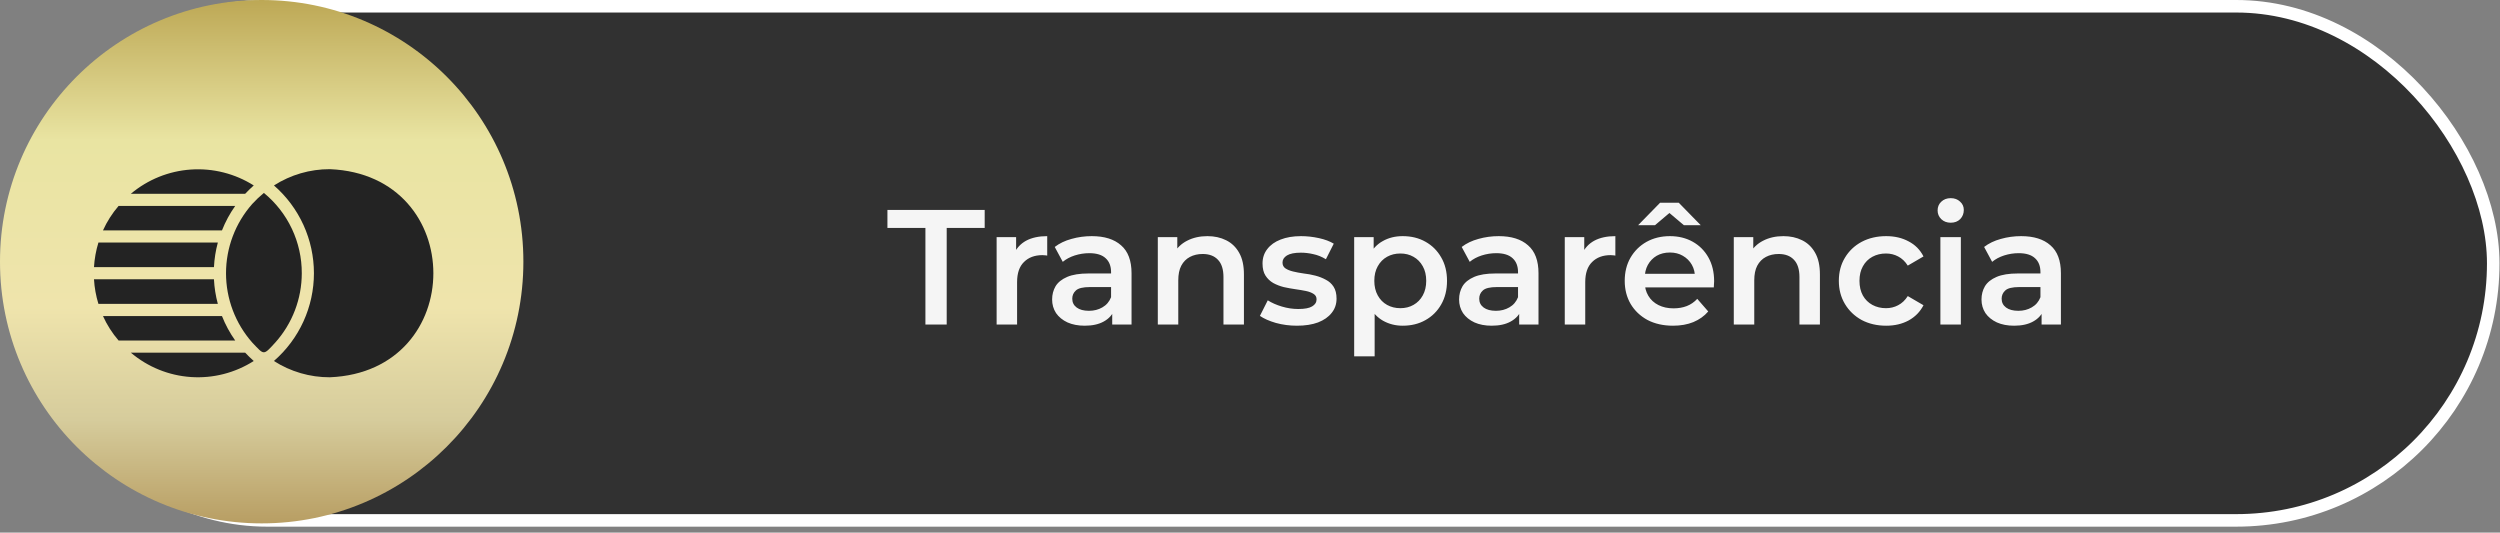
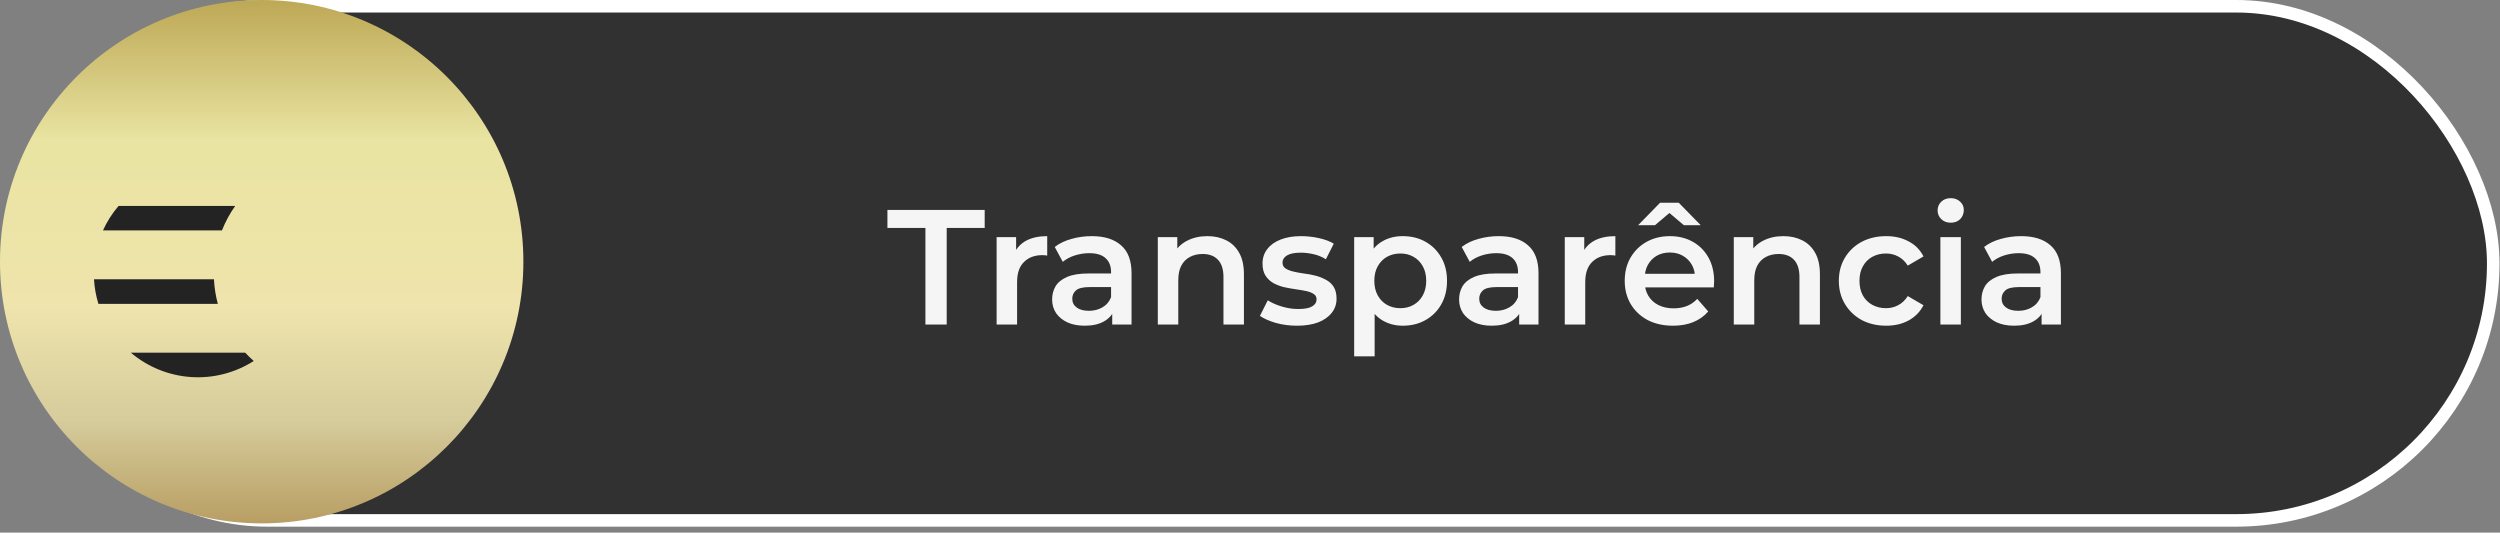
<svg xmlns="http://www.w3.org/2000/svg" width="399" height="85" viewBox="0 0 399 85" fill="none">
  <rect x="0" y="0" width="399" height="85" fill="#808080" stroke="none" />
  <rect x="1.578" y="1" width="396.342" height="82.054" rx="41.027" fill="#313131" stroke="white" stroke-width="2" />
  <path d="M147.696 51.8V36.381H141.633V33.506H157.156V36.381H151.093V51.8H147.696ZM159.061 51.8V37.844H162.171V41.686L161.805 40.562C162.223 39.622 162.876 38.907 163.765 38.419C164.671 37.932 165.794 37.688 167.136 37.688V40.798C166.997 40.763 166.866 40.745 166.744 40.745C166.622 40.728 166.5 40.719 166.378 40.719C165.141 40.719 164.157 41.085 163.425 41.817C162.693 42.531 162.327 43.603 162.327 45.031V51.8H159.061ZM177.51 51.8V48.977L177.327 48.376V43.437C177.327 42.479 177.039 41.738 176.464 41.216C175.889 40.676 175.018 40.406 173.851 40.406C173.067 40.406 172.292 40.528 171.525 40.771C170.776 41.015 170.14 41.355 169.617 41.791L168.337 39.413C169.086 38.837 169.975 38.411 171.003 38.132C172.048 37.836 173.128 37.688 174.243 37.688C176.264 37.688 177.823 38.175 178.921 39.151C180.036 40.109 180.594 41.599 180.594 43.62V51.8H177.51ZM173.119 51.983C172.074 51.983 171.159 51.809 170.375 51.46C169.591 51.094 168.982 50.598 168.546 49.971C168.128 49.326 167.919 48.603 167.919 47.801C167.919 47.017 168.102 46.312 168.468 45.684C168.851 45.057 169.469 44.561 170.323 44.195C171.177 43.829 172.309 43.646 173.72 43.646H177.771V45.815H173.956C172.841 45.815 172.091 45.998 171.708 46.364C171.325 46.712 171.133 47.148 171.133 47.671C171.133 48.263 171.368 48.733 171.839 49.082C172.309 49.43 172.963 49.605 173.799 49.605C174.6 49.605 175.315 49.422 175.942 49.056C176.586 48.69 177.048 48.15 177.327 47.435L177.876 49.395C177.562 50.214 176.996 50.85 176.177 51.303C175.376 51.756 174.356 51.983 173.119 51.983ZM192.704 37.688C193.819 37.688 194.813 37.905 195.684 38.341C196.572 38.777 197.269 39.447 197.774 40.353C198.28 41.242 198.532 42.392 198.532 43.803V51.8H195.265V44.221C195.265 42.984 194.969 42.061 194.377 41.451C193.802 40.841 192.992 40.536 191.947 40.536C191.18 40.536 190.5 40.693 189.908 41.007C189.316 41.32 188.854 41.791 188.523 42.418C188.209 43.028 188.053 43.803 188.053 44.744V51.8H184.786V37.844H187.896V41.608L187.347 40.458C187.835 39.569 188.54 38.89 189.464 38.419C190.405 37.932 191.485 37.688 192.704 37.688ZM206.988 51.983C205.821 51.983 204.697 51.835 203.617 51.538C202.554 51.225 201.709 50.85 201.082 50.415L202.336 47.932C202.964 48.333 203.713 48.664 204.584 48.925C205.455 49.186 206.326 49.317 207.197 49.317C208.225 49.317 208.966 49.178 209.419 48.899C209.889 48.62 210.124 48.246 210.124 47.775C210.124 47.392 209.967 47.105 209.654 46.913C209.34 46.704 208.931 46.547 208.426 46.442C207.92 46.338 207.354 46.242 206.727 46.155C206.117 46.068 205.499 45.955 204.871 45.815C204.262 45.658 203.704 45.441 203.199 45.162C202.694 44.866 202.284 44.474 201.971 43.986C201.657 43.498 201.5 42.853 201.5 42.052C201.5 41.163 201.753 40.397 202.258 39.752C202.763 39.09 203.469 38.585 204.375 38.236C205.298 37.871 206.387 37.688 207.642 37.688C208.582 37.688 209.532 37.792 210.49 38.001C211.448 38.21 212.241 38.507 212.868 38.89L211.614 41.373C210.952 40.972 210.281 40.702 209.602 40.562C208.94 40.406 208.278 40.327 207.615 40.327C206.622 40.327 205.882 40.475 205.394 40.771C204.924 41.068 204.688 41.442 204.688 41.895C204.688 42.313 204.845 42.627 205.159 42.836C205.473 43.045 205.882 43.211 206.387 43.333C206.892 43.455 207.45 43.559 208.06 43.646C208.687 43.716 209.305 43.829 209.915 43.986C210.525 44.143 211.083 44.36 211.588 44.639C212.11 44.901 212.529 45.275 212.842 45.763C213.156 46.251 213.313 46.887 213.313 47.671C213.313 48.542 213.051 49.3 212.529 49.944C212.023 50.589 211.3 51.094 210.359 51.46C209.419 51.809 208.295 51.983 206.988 51.983ZM223.861 51.983C222.729 51.983 221.692 51.721 220.751 51.199C219.828 50.676 219.088 49.892 218.53 48.847C217.99 47.784 217.72 46.442 217.72 44.822C217.72 43.184 217.981 41.843 218.504 40.798C219.044 39.752 219.776 38.977 220.699 38.472C221.623 37.949 222.677 37.688 223.861 37.688C225.238 37.688 226.449 37.984 227.494 38.576C228.557 39.169 229.393 39.996 230.003 41.059C230.63 42.122 230.944 43.376 230.944 44.822C230.944 46.268 230.63 47.531 230.003 48.611C229.393 49.674 228.557 50.502 227.494 51.094C226.449 51.687 225.238 51.983 223.861 51.983ZM216.126 56.87V37.844H219.236V41.137L219.131 44.848L219.393 48.559V56.87H216.126ZM223.495 49.186C224.279 49.186 224.976 49.012 225.586 48.664C226.213 48.315 226.71 47.81 227.076 47.148C227.442 46.486 227.625 45.711 227.625 44.822C227.625 43.916 227.442 43.141 227.076 42.496C226.71 41.834 226.213 41.329 225.586 40.98C224.976 40.632 224.279 40.458 223.495 40.458C222.711 40.458 222.006 40.632 221.379 40.98C220.751 41.329 220.255 41.834 219.889 42.496C219.523 43.141 219.34 43.916 219.34 44.822C219.34 45.711 219.523 46.486 219.889 47.148C220.255 47.81 220.751 48.315 221.379 48.664C222.006 49.012 222.711 49.186 223.495 49.186ZM242.461 51.8V48.977L242.278 48.376V43.437C242.278 42.479 241.991 41.738 241.416 41.216C240.841 40.676 239.97 40.406 238.802 40.406C238.018 40.406 237.243 40.528 236.476 40.771C235.727 41.015 235.091 41.355 234.569 41.791L233.288 39.413C234.037 38.837 234.926 38.411 235.954 38.132C236.999 37.836 238.079 37.688 239.194 37.688C241.215 37.688 242.775 38.175 243.872 39.151C244.987 40.109 245.545 41.599 245.545 43.62V51.8H242.461ZM238.07 51.983C237.025 51.983 236.11 51.809 235.326 51.46C234.542 51.094 233.933 50.598 233.497 49.971C233.079 49.326 232.87 48.603 232.87 47.801C232.87 47.017 233.053 46.312 233.419 45.684C233.802 45.057 234.42 44.561 235.274 44.195C236.128 43.829 237.26 43.646 238.672 43.646H242.722V45.815H238.907C237.792 45.815 237.043 45.998 236.659 46.364C236.276 46.712 236.084 47.148 236.084 47.671C236.084 48.263 236.32 48.733 236.79 49.082C237.26 49.43 237.914 49.605 238.75 49.605C239.551 49.605 240.266 49.422 240.893 49.056C241.538 48.69 241.999 48.15 242.278 47.435L242.827 49.395C242.513 50.214 241.947 50.85 241.128 51.303C240.327 51.756 239.307 51.983 238.07 51.983ZM249.737 51.8V37.844H252.847V41.686L252.481 40.562C252.899 39.622 253.553 38.907 254.441 38.419C255.347 37.932 256.471 37.688 257.812 37.688V40.798C257.673 40.763 257.542 40.745 257.42 40.745C257.298 40.728 257.176 40.719 257.054 40.719C255.817 40.719 254.833 41.085 254.101 41.817C253.37 42.531 253.004 43.603 253.004 45.031V51.8H249.737ZM267.015 51.983C265.465 51.983 264.106 51.678 262.939 51.068C261.789 50.441 260.891 49.587 260.247 48.507C259.62 47.427 259.306 46.199 259.306 44.822C259.306 43.428 259.611 42.2 260.221 41.137C260.848 40.057 261.702 39.212 262.782 38.602C263.879 37.993 265.125 37.688 266.519 37.688C267.878 37.688 269.089 37.984 270.151 38.576C271.214 39.169 272.051 40.005 272.66 41.085C273.27 42.165 273.575 43.437 273.575 44.901C273.575 45.04 273.566 45.197 273.549 45.371C273.549 45.545 273.54 45.711 273.523 45.867H261.893V43.698H271.798L270.517 44.378C270.535 43.576 270.369 42.871 270.021 42.261C269.672 41.651 269.193 41.172 268.583 40.824C267.991 40.475 267.303 40.301 266.519 40.301C265.717 40.301 265.012 40.475 264.402 40.824C263.81 41.172 263.339 41.66 262.991 42.287C262.66 42.897 262.494 43.62 262.494 44.456V44.979C262.494 45.815 262.686 46.556 263.069 47.2C263.453 47.845 263.993 48.342 264.69 48.69C265.386 49.038 266.188 49.213 267.094 49.213C267.878 49.213 268.583 49.091 269.211 48.847C269.838 48.603 270.395 48.219 270.883 47.697L272.634 49.709C272.007 50.441 271.214 51.007 270.256 51.408C269.315 51.791 268.235 51.983 267.015 51.983ZM261.449 35.937L264.951 32.356H267.93L271.432 35.937H268.74L265.186 32.931H267.695L264.141 35.937H261.449ZM284.631 37.688C285.746 37.688 286.739 37.905 287.611 38.341C288.499 38.777 289.196 39.447 289.701 40.353C290.206 41.242 290.459 42.392 290.459 43.803V51.8H287.192V44.221C287.192 42.984 286.896 42.061 286.304 41.451C285.729 40.841 284.919 40.536 283.873 40.536C283.107 40.536 282.427 40.693 281.835 41.007C281.243 41.32 280.781 41.791 280.45 42.418C280.136 43.028 279.98 43.803 279.98 44.744V51.8H276.713V37.844H279.823V41.608L279.274 40.458C279.762 39.569 280.467 38.89 281.391 38.419C282.332 37.932 283.412 37.688 284.631 37.688ZM301.031 51.983C299.568 51.983 298.261 51.678 297.111 51.068C295.979 50.441 295.09 49.587 294.446 48.507C293.801 47.427 293.479 46.199 293.479 44.822C293.479 43.428 293.801 42.2 294.446 41.137C295.09 40.057 295.979 39.212 297.111 38.602C298.261 37.993 299.568 37.688 301.031 37.688C302.39 37.688 303.584 37.966 304.612 38.524C305.657 39.064 306.45 39.865 306.99 40.928L304.481 42.392C304.063 41.73 303.549 41.242 302.939 40.928C302.347 40.615 301.702 40.458 301.005 40.458C300.204 40.458 299.481 40.632 298.836 40.98C298.192 41.329 297.686 41.834 297.32 42.496C296.955 43.141 296.772 43.916 296.772 44.822C296.772 45.728 296.955 46.512 297.32 47.174C297.686 47.819 298.192 48.315 298.836 48.664C299.481 49.012 300.204 49.186 301.005 49.186C301.702 49.186 302.347 49.03 302.939 48.716C303.549 48.402 304.063 47.915 304.481 47.253L306.99 48.716C306.45 49.761 305.657 50.572 304.612 51.147C303.584 51.704 302.39 51.983 301.031 51.983ZM309.686 51.8V37.844H312.953V51.8H309.686ZM311.333 35.545C310.723 35.545 310.217 35.353 309.817 34.97C309.433 34.587 309.242 34.125 309.242 33.585C309.242 33.027 309.433 32.566 309.817 32.2C310.217 31.816 310.723 31.625 311.333 31.625C311.942 31.625 312.439 31.808 312.822 32.173C313.223 32.522 313.423 32.966 313.423 33.506C313.423 34.081 313.232 34.569 312.848 34.97C312.465 35.353 311.96 35.545 311.333 35.545ZM325.838 51.8V48.977L325.655 48.376V43.437C325.655 42.479 325.368 41.738 324.793 41.216C324.218 40.676 323.347 40.406 322.18 40.406C321.396 40.406 320.62 40.528 319.854 40.771C319.105 41.015 318.469 41.355 317.946 41.791L316.665 39.413C317.415 38.837 318.303 38.411 319.331 38.132C320.376 37.836 321.457 37.688 322.572 37.688C324.593 37.688 326.152 38.175 327.249 39.151C328.365 40.109 328.922 41.599 328.922 43.62V51.8H325.838ZM321.448 51.983C320.402 51.983 319.488 51.809 318.704 51.46C317.92 51.094 317.31 50.598 316.874 49.971C316.456 49.326 316.247 48.603 316.247 47.801C316.247 47.017 316.43 46.312 316.796 45.684C317.179 45.057 317.798 44.561 318.652 44.195C319.505 43.829 320.638 43.646 322.049 43.646H326.1V45.815H322.284C321.169 45.815 320.42 45.998 320.037 46.364C319.653 46.712 319.462 47.148 319.462 47.671C319.462 48.263 319.697 48.733 320.167 49.082C320.638 49.43 321.291 49.605 322.127 49.605C322.929 49.605 323.643 49.422 324.27 49.056C324.915 48.69 325.377 48.15 325.655 47.435L326.204 49.395C325.891 50.214 325.324 50.85 324.505 51.303C323.704 51.756 322.685 51.983 321.448 51.983Z" fill="#F5F5F5" />
  <circle cx="41.766" cy="41.766" r="41.766" fill="url(#paint0_linear_77_181)" />
  <path d="M39.129 56.287H20.884C23.583 58.574 26.943 59.936 30.472 60.175C34.001 60.414 37.514 59.517 40.496 57.615C40.011 57.188 39.566 56.742 39.129 56.287Z" fill="#232323" />
-   <path d="M35.426 50.441H16.435C17.074 51.856 17.913 53.172 18.927 54.348H37.54C36.681 53.135 35.972 51.823 35.426 50.441Z" fill="#232323" />
  <path d="M34.147 44.576H15C15.08 45.908 15.317 47.226 15.708 48.502H34.767C34.42 47.22 34.212 45.903 34.147 44.576Z" fill="#232323" />
-   <path d="M34.767 38.711H15.708C15.317 39.987 15.08 41.305 15 42.637H34.147C34.212 41.31 34.42 39.994 34.767 38.711Z" fill="#232323" />
  <path d="M37.54 32.865H18.927C17.913 34.041 17.074 35.357 16.435 36.772H35.426C35.972 35.39 36.681 34.078 37.54 32.865Z" fill="#232323" />
-   <path d="M40.497 29.598C37.51 27.709 34 26.819 30.474 27.058C26.948 27.296 23.589 28.651 20.885 30.926L39.13 30.926C39.566 30.471 40.012 30.025 40.497 29.598Z" fill="#232323" />
-   <path d="M48.165 43.607C48.171 41.155 47.632 38.733 46.585 36.516C45.539 34.299 44.012 32.343 42.115 30.791C41.457 31.33 40.838 31.916 40.264 32.545C37.563 35.599 36.073 39.535 36.073 43.611C36.073 47.688 37.564 51.624 40.264 54.678C42.194 56.704 41.995 56.778 43.928 54.677C46.656 51.635 48.164 47.693 48.165 43.607Z" fill="#232323" />
-   <path d="M52.643 27C49.483 26.991 46.386 27.893 43.724 29.598C45.728 31.341 47.334 33.494 48.435 35.911C49.535 38.328 50.104 40.953 50.103 43.609C50.103 46.265 49.532 48.889 48.43 51.306C47.328 53.722 45.72 55.873 43.715 57.615C46.38 59.321 49.479 60.223 52.643 60.213C74.675 59.308 74.67 27.903 52.643 27Z" fill="#232323" />
  <defs>
    <linearGradient id="paint0_linear_77_181" x1="41.766" y1="0" x2="41.766" y2="83.531" gradientUnits="userSpaceOnUse">
      <stop stop-color="#BDA855" />
      <stop offset="0.268" stop-color="#E9E4A2" />
      <stop offset="0.587" stop-color="#EFE4AC" />
      <stop offset="0.802" stop-color="#D6CC9C" />
      <stop offset="1" stop-color="#B89E63" />
    </linearGradient>
  </defs>
</svg>